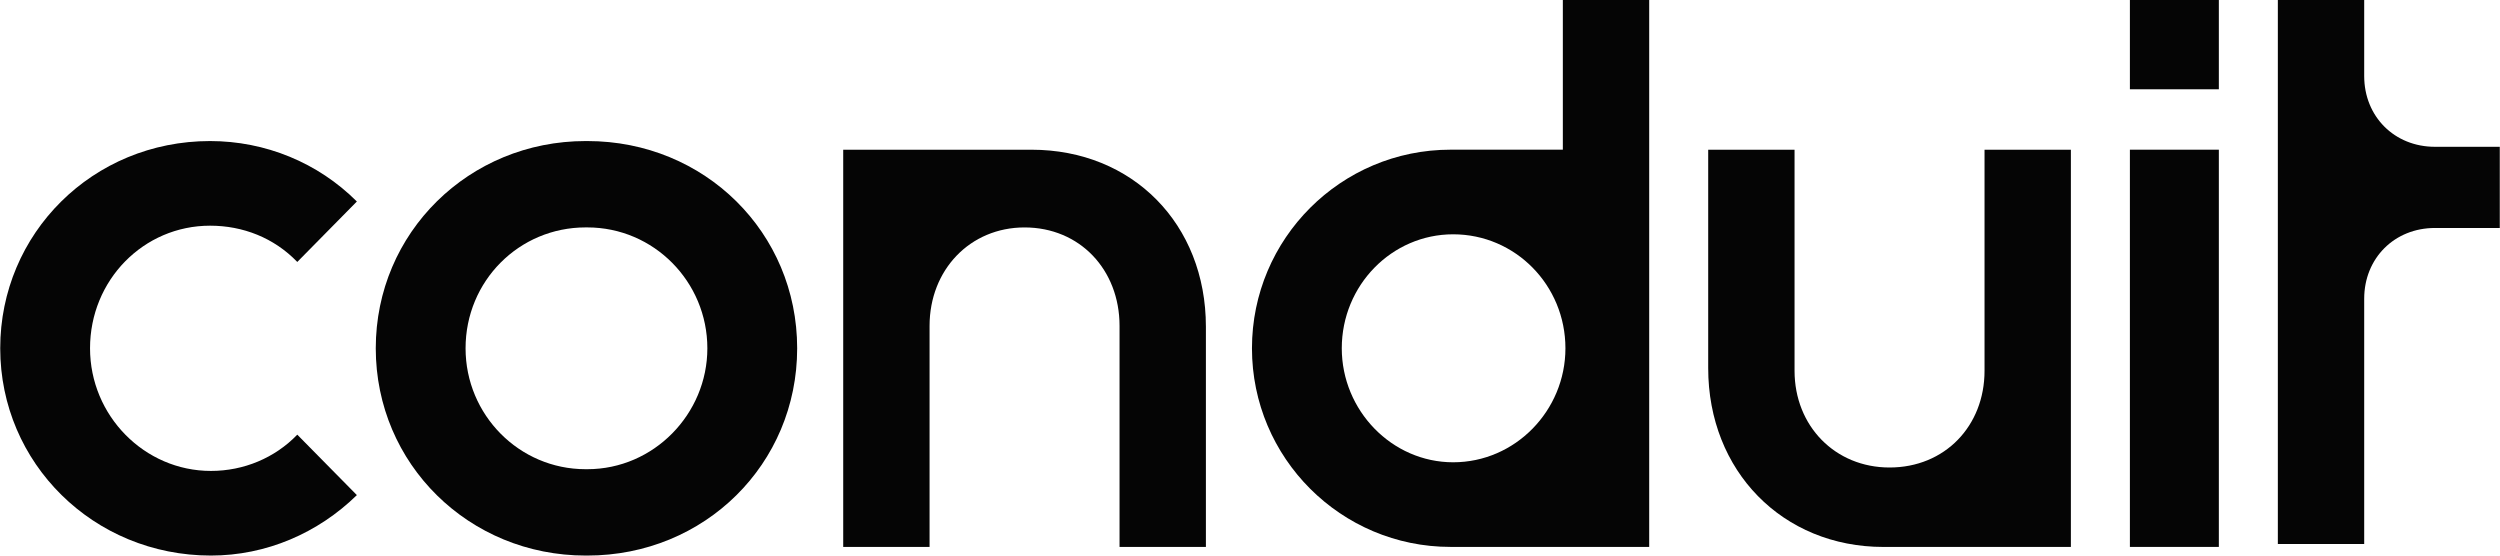
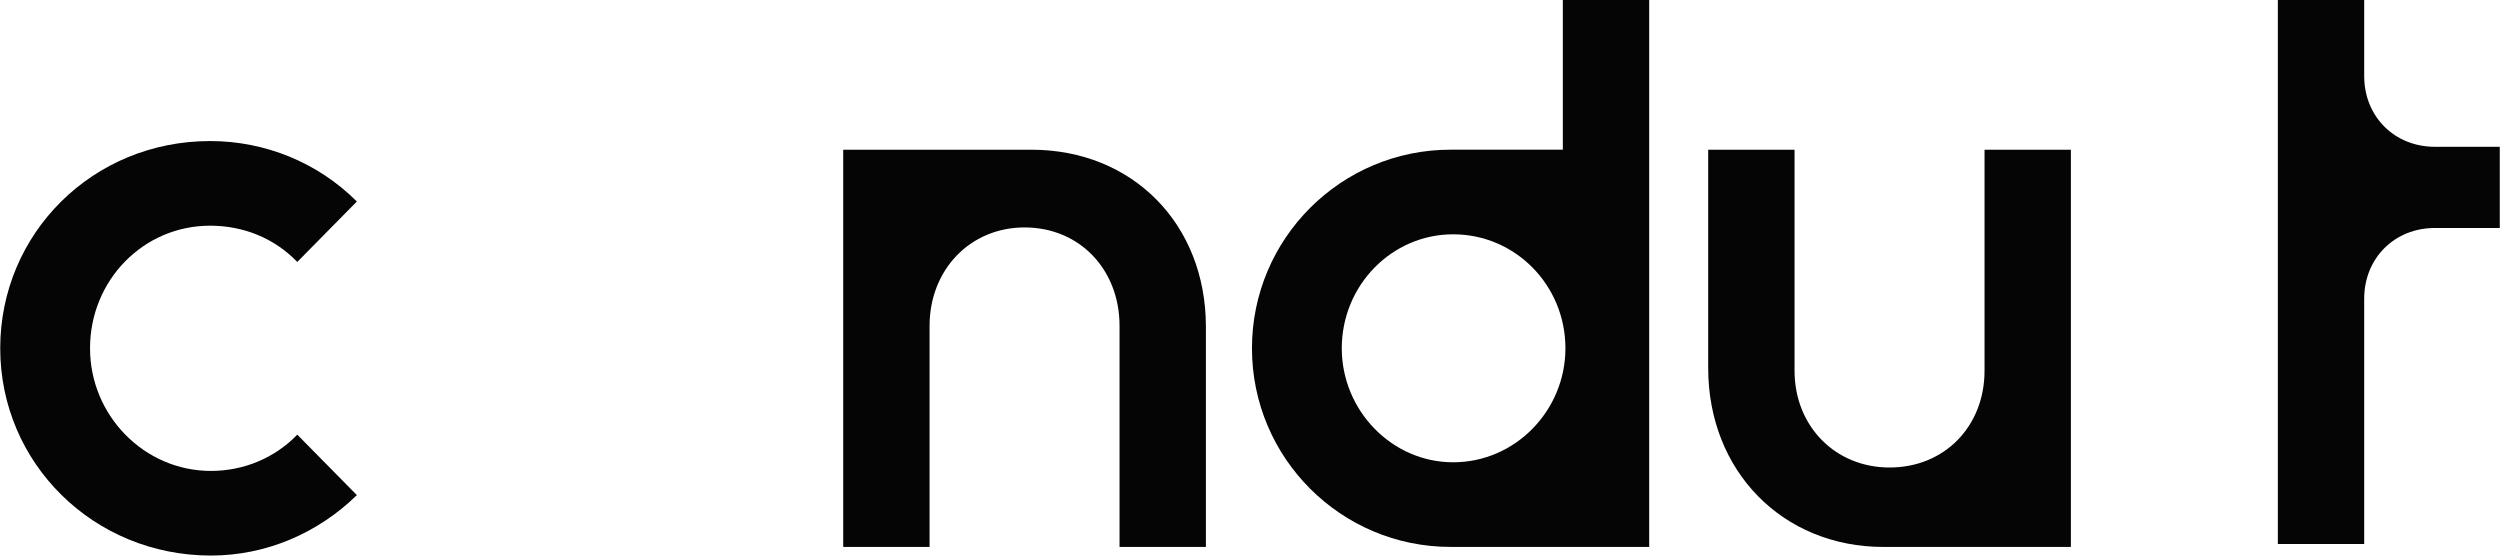
<svg xmlns="http://www.w3.org/2000/svg" width="450" height="100" viewBox="0 0 450 100" fill="none">
  <path d="M167.322 98.45H151.778V26.949H185.664C203.85 26.949 217.062 40.316 217.062 58.813V98.45H201.518V58.658C201.518 48.554 194.368 40.938 184.42 40.938C174.628 40.938 167.322 48.554 167.322 58.658V98.45Z" fill="#050505" />
-   <path d="M105.719 100H105.408C84.424 100 67.637 83.524 67.637 62.695C67.637 41.867 84.424 25.39 105.408 25.39H105.719C126.858 25.39 143.49 41.867 143.49 62.695C143.49 83.524 126.858 100 105.719 100ZM105.408 84.456H105.719C117.688 84.456 127.325 74.508 127.325 62.695C127.325 50.726 117.688 40.934 105.719 40.934H105.408C93.439 40.934 83.802 50.571 83.802 62.695C83.802 74.664 93.439 84.456 105.408 84.456Z" fill="#050505" />
  <path d="M37.967 100C16.827 100 0.04 83.368 0.04 62.695C0.04 42.022 16.672 25.39 37.811 25.39C47.759 25.39 57.241 29.276 64.236 36.271L53.511 47.151C49.314 42.799 43.718 40.623 37.811 40.623C25.843 40.623 16.206 50.416 16.206 62.695C16.206 74.819 25.998 84.767 37.967 84.767C43.873 84.767 49.469 82.436 53.511 78.239L64.236 89.119C57.241 95.959 47.915 100 37.967 100Z" fill="#050505" />
  <path d="M410.012 97.925H425.555V53.781C425.555 46.476 430.996 41.035 438.301 41.035H449.959V26.424H438.301C430.996 26.424 425.555 20.984 425.555 13.678V0H410.012V13.678V53.781V97.925Z" fill="#050505" />
-   <path d="M383.381 16.07H399.391V0H383.381V16.07Z" fill="#050505" />
-   <path d="M383.381 98.445H399.391V26.944H383.381V98.445Z" fill="#050505" />
  <path d="M372.759 98.45H339.029C320.843 98.45 307.476 84.771 307.476 66.274V26.949H323.019V66.741C323.019 76.689 330.325 84.15 340.117 84.15C350.065 84.15 357.216 76.689 357.216 66.741V26.949H372.759V98.45Z" fill="#050505" />
  <path fill-rule="evenodd" clip-rule="evenodd" d="M281.311 0V26.942H261.104C241.364 26.942 225.354 42.953 225.354 62.693C225.354 82.434 241.364 98.444 261.104 98.444H296.855V0H281.311ZM281.777 62.693C281.777 73.885 272.762 83.211 261.57 83.211C250.534 83.211 241.519 73.885 241.519 62.693C241.519 51.346 250.534 42.175 261.57 42.175C272.762 42.175 281.777 51.346 281.777 62.693Z" fill="#050505" />
</svg>